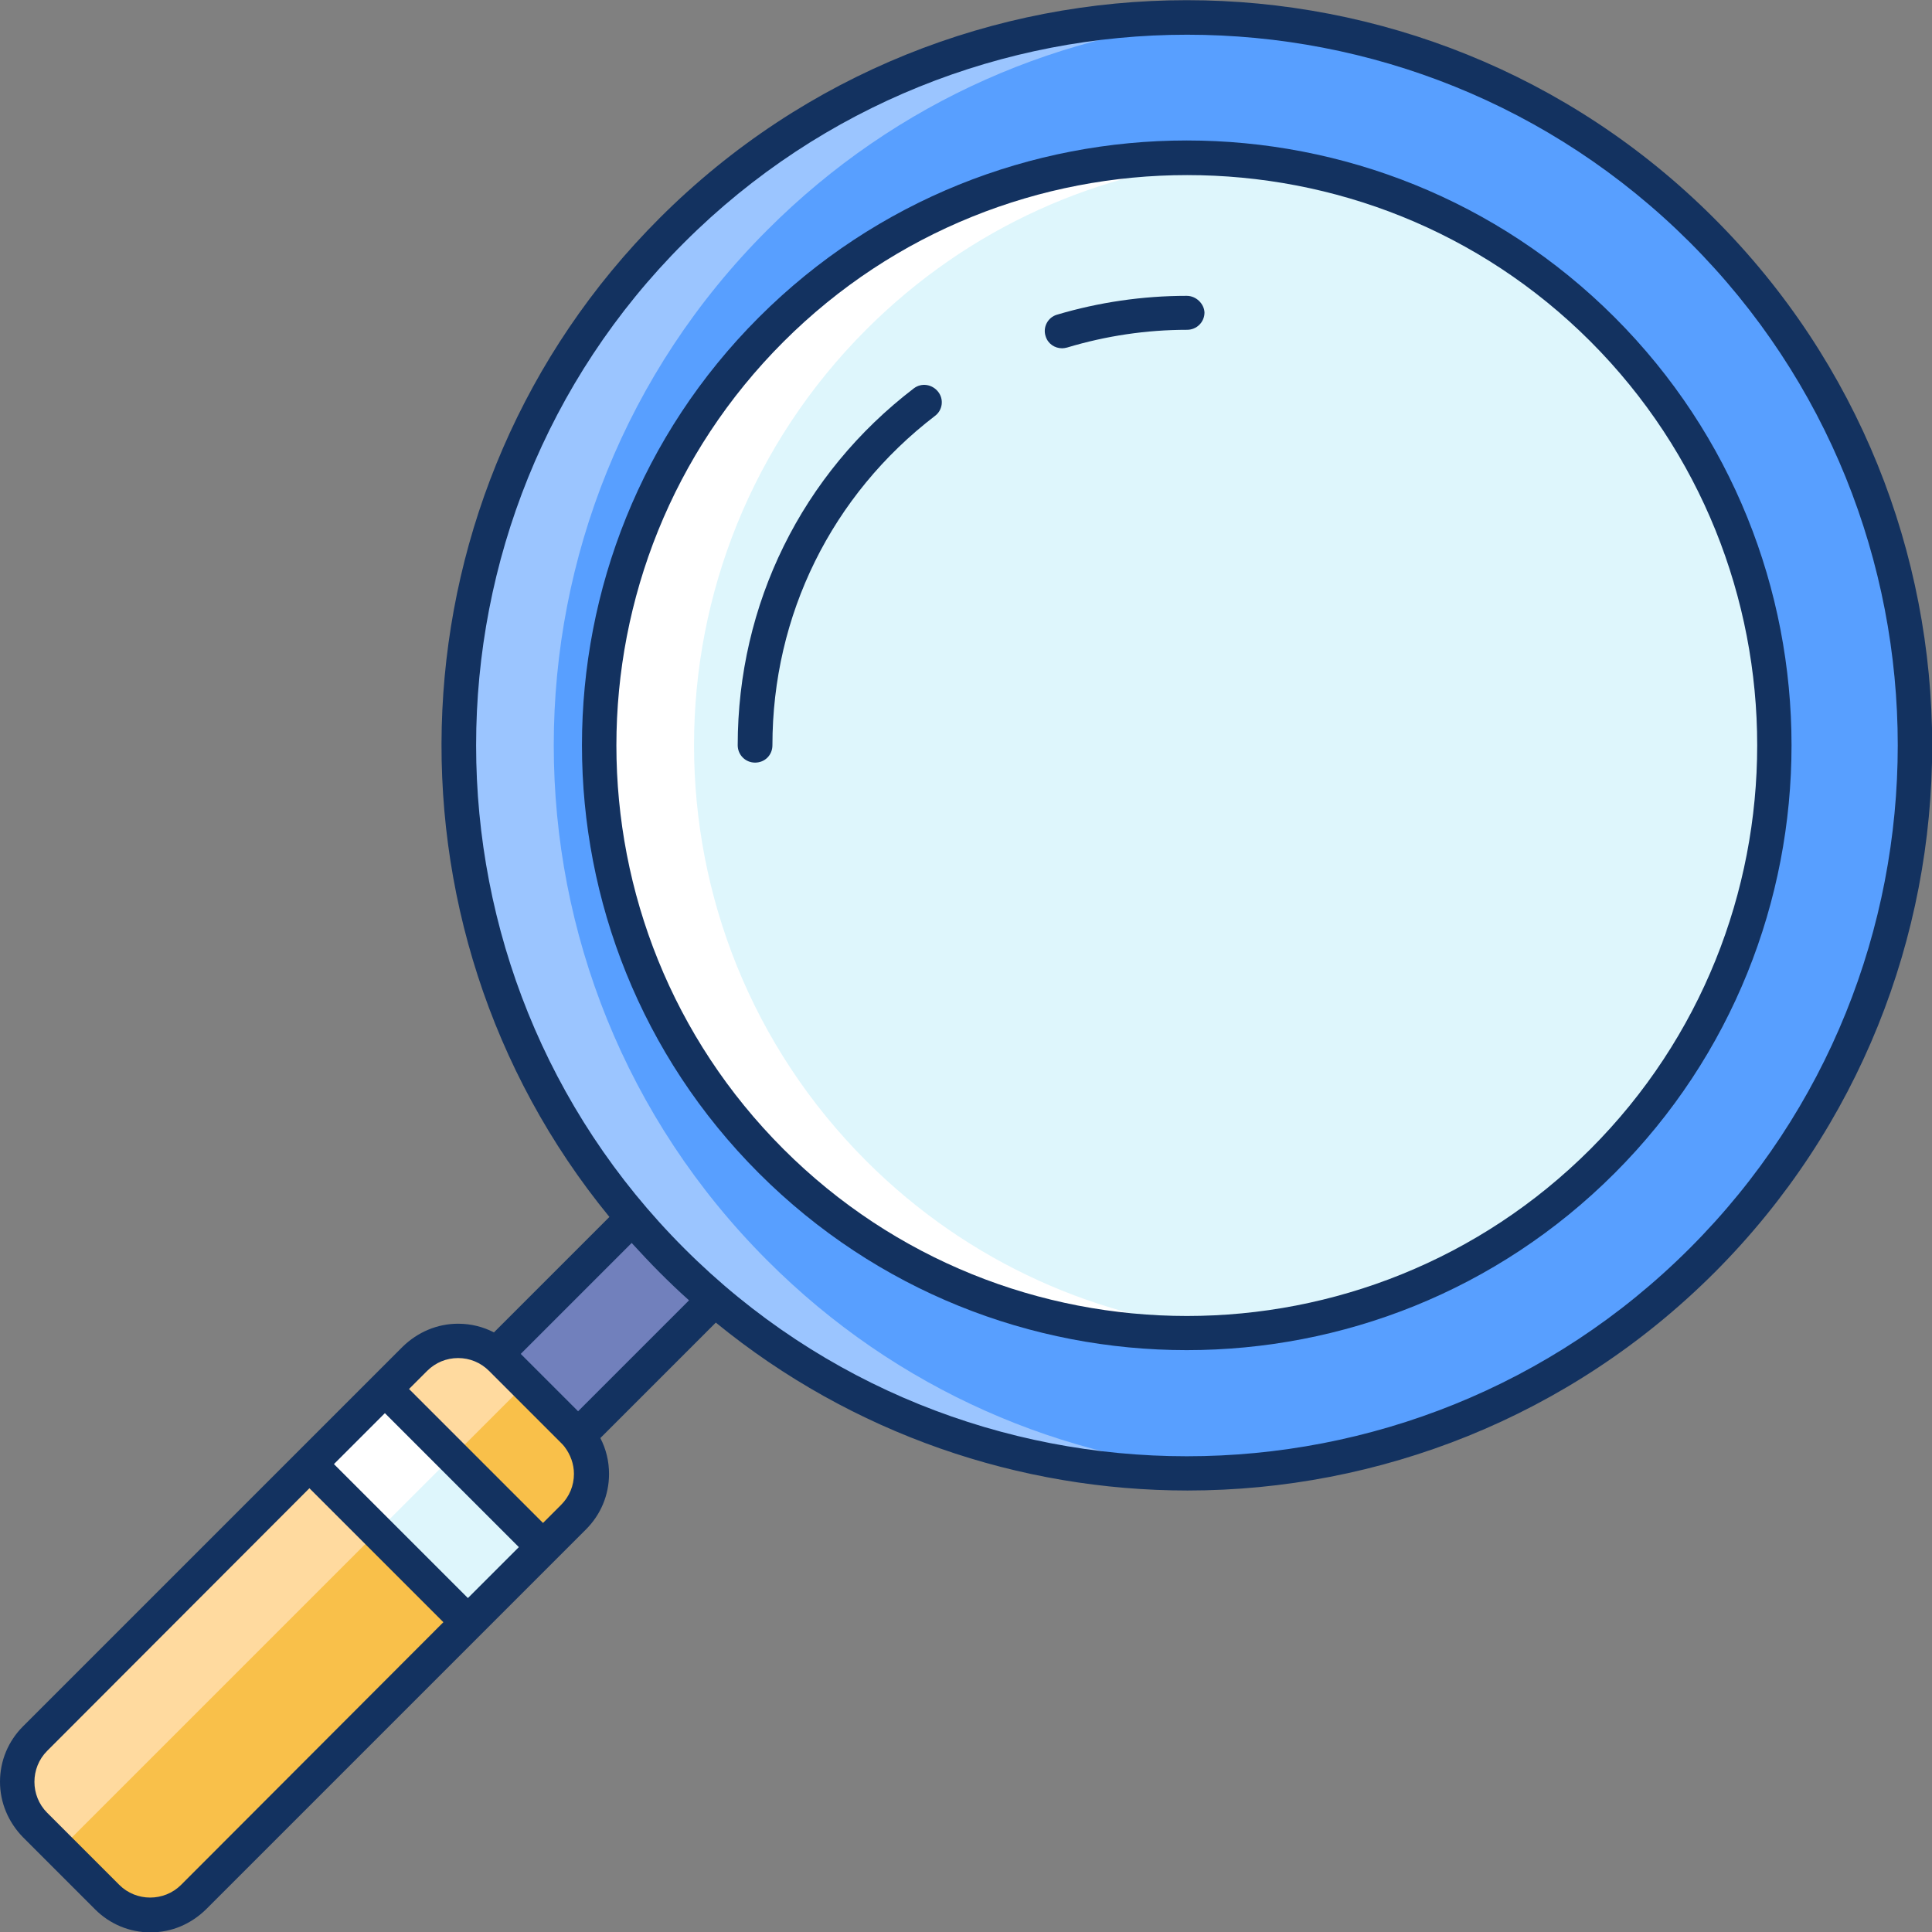
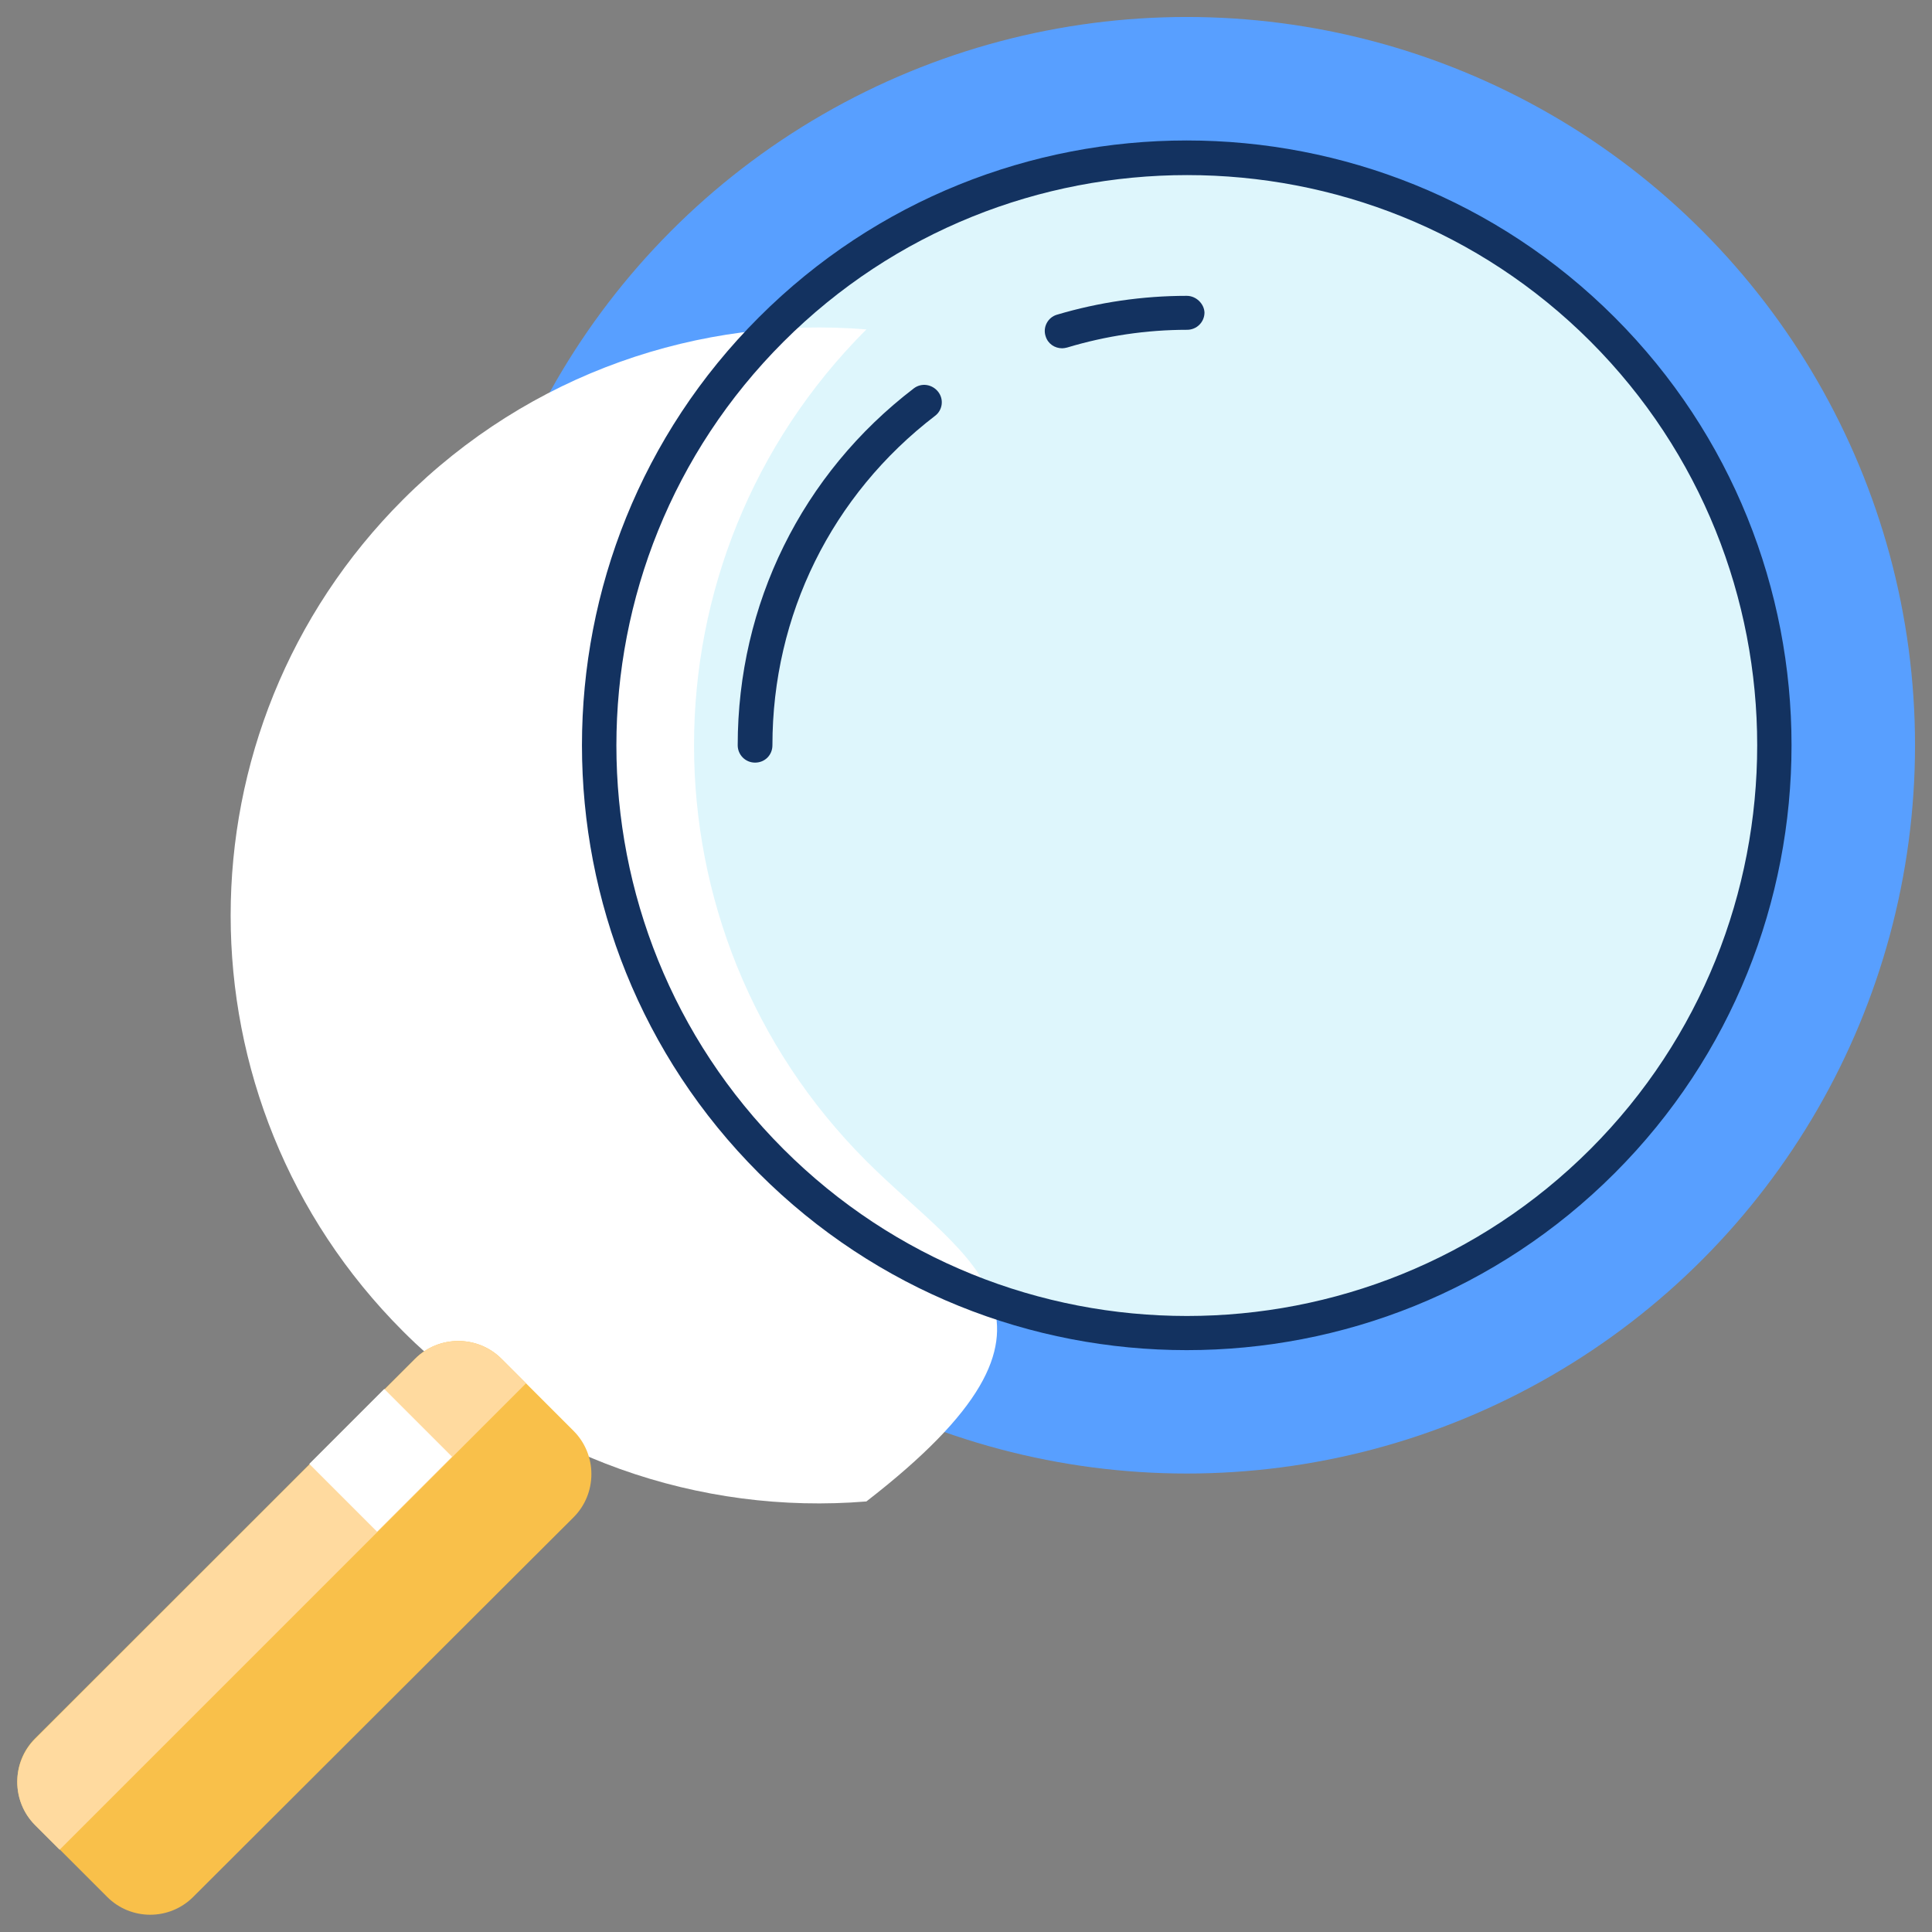
<svg xmlns="http://www.w3.org/2000/svg" width="800px" height="800px" viewBox="0 0 512 512" version="1.1" xml:space="preserve">
  <rect x="0" y="0" width="512" height="512" fill="#808080" stroke="none" />
  <style type="text/css">
	.st0{display:none;}
	.st1{display:inline;}
	.st2{fill:none;stroke:#B3B3B3;stroke-miterlimit:10;}
	.st3{fill:none;stroke:#ED1C24;stroke-miterlimit:10;}
	.st4{fill:#F9C04A;}
	.st5{fill:#FFFFFF;stroke:#000000;stroke-width:10;stroke-linecap:round;stroke-linejoin:round;stroke-miterlimit:10;}
	.st6{fill:#DEF6FC;}
	.st7{fill:#FFDA9F;}
	.st8{fill:#FFFFFF;}
	.st9{fill:#FF5751;}
	.st10{fill:#FF908A;}
	.st11{fill:#133260;}
	.st12{fill:#7782BB;}
	.st13{fill:#96A5D6;}
	.st14{fill:#FF5741;}
	.st15{fill:#43527A;}
	.st16{fill:#5E7296;}
	.st17{fill:none;stroke:#133260;stroke-width:9;stroke-linecap:round;stroke-linejoin:round;stroke-miterlimit:10;}
	.st18{fill:#83D689;}
	.st19{fill:#B5F4B8;}
	.st20{fill:#9BC5FF;}
	.st21{fill:#B8D8FF;}
	.st22{fill:#F24133;}
	.st23{fill:#589FFF;}
	.st24{fill:#7180BC;}
	.st25{fill:#93A3D8;}
	.st26{fill:#FF8103;}
	.st27{fill:#FF9D4D;}
	.st28{fill:#BC8D66;}
	.st29{fill:#CEA282;}
	.st30{fill:#FFDDA1;}
	.st31{fill:#FFF1DC;}
	.st32{fill:#7F6674;}
	.st33{fill:#937A89;}
	.st34{fill:#04398E;}
	.st35{fill:#A6D1FF;}
	.st36{fill:#EAA62D;}
	.st37{fill:#C5DFFF;}
	.st38{fill:#D6A47F;}
	.st39{fill:#99A4D6;}
</style>
  <g class="st0" id="Layer_31">
    <g class="st1">
      <g>
        <g>
          <ellipse class="st2" cx="256" cy="256" rx="248.1" ry="248.3" />
          <path class="st2" d="M398.8,504.5H113.2c-18.8,0-34.1-15.3-34.1-34.1V41.6c0-18.8,15.3-34.1,34.1-34.1h285.5      c18.8,0,34.1,15.3,34.1,34.1v428.9C432.9,489.3,417.6,504.5,398.8,504.5z" />
          <path class="st2" d="M7.9,399.8V112.2c0-16.4,13.3-29.8,29.8-29.8h436.7c16.4,0,29.8,13.3,29.8,29.8v287.6      c0,16.4-13.3,29.8-29.8,29.8H37.6C21.2,429.6,7.9,416.2,7.9,399.8z" />
-           <path class="st2" d="M440.4,469.9H71.6c-16.4,0-29.8-13.3-29.8-29.8V71.9c0-16.4,13.3-29.8,29.8-29.8h368.8      c16.4,0,29.8,13.3,29.8,29.8v368.2C470.2,456.5,456.8,469.9,440.4,469.9z" />
        </g>
-         <rect class="st3" height="497" transform="matrix(-1.836970e-16 1 -1 -1.836970e-16 512 5.684342e-14)" width="497" x="7.5" y="7.5" />
      </g>
    </g>
  </g>
  <g id="Layer_32">
    <g>
      <g>
        <rect class="st24" height="93" transform="matrix(0.707 0.707 -0.707 0.707 295.317 -11.118)" width="30.5" x="145.8" y="304.4" />
        <g>
          <circle class="st23" cx="314.5" cy="197.5" r="193" />
-           <path class="st20" d="M203.3,334c-75.4-75.4-75.4-197.6,0-273C237.7,26.5,282,7.8,327.1,4.9C273.6,1.4,218.9,20.1,178,61      c-75.4,75.4-75.4,197.6,0,273c40.9,40.9,95.6,59.6,149.1,56.1C282,387.2,237.7,368.5,203.3,334z" />
          <circle class="st6" cx="314.5" cy="197.5" r="155.8" />
-           <path class="st8" d="M229.6,307.7c-60.9-60.9-60.9-159.5,0-220.4c27.2-27.2,62-42.3,97.6-45.1c-44-3.6-89.2,11.5-122.8,45.1      c-60.9,60.9-60.9,159.5,0,220.4c33.6,33.6,78.8,48.7,122.8,45.1C291.6,349.9,256.8,334.9,229.6,307.7z" />
+           <path class="st8" d="M229.6,307.7c-60.9-60.9-60.9-159.5,0-220.4c-44-3.6-89.2,11.5-122.8,45.1      c-60.9,60.9-60.9,159.5,0,220.4c33.6,33.6,78.8,48.7,122.8,45.1C291.6,349.9,256.8,334.9,229.6,307.7z" />
        </g>
        <path class="st4" d="M28.4,502.7L9.3,483.6c-6.3-6.3-6.3-16.6,0-22.9L110,360.1c6.3-6.3,16.6-6.3,22.9,0l19.1,19.1     c6.3,6.3,6.3,16.6,0,22.9L51.2,502.7C44.9,509,34.7,509,28.4,502.7z" />
        <path class="st7" d="M15.8,490.2l123.6-123.6l-6.5-6.5c-6.3-6.3-16.6-6.3-22.9,0L9.3,460.8c-6.3,6.3-6.3,16.6,0,22.9L15.8,490.2z     " />
-         <rect class="st6" height="59.3" transform="matrix(0.707 -0.707 0.707 0.707 -249.069 196.755)" width="28.1" x="98.9" y="369.4" />
        <rect class="st8" height="25.4" transform="matrix(0.707 -0.707 0.707 0.707 -244.101 184.761)" width="28.1" x="86.9" y="374.3" />
      </g>
      <g>
        <path class="st11" d="M314.5,78.4c-11.7,0-23.3,1.7-34.4,5c-2.4,0.7-3.8,3.3-3,5.7c0.6,2,2.4,3.2,4.4,3.2c0.4,0,0.9-0.1,1.3-0.2     c10.3-3.1,21-4.7,31.8-4.7c2.5,0,4.6-2,4.6-4.6C319.1,80.5,317,78.4,314.5,78.4z" />
        <path class="st11" d="M242.2,102.9c-29.7,22.7-46.7,57.2-46.7,94.6c0,2.5,2,4.6,4.6,4.6s4.6-2,4.6-4.6     c0-34.5,15.7-66.3,43.1-87.3c2-1.5,2.4-4.4,0.8-6.4C247,101.8,244.2,101.4,242.2,102.9z" />
-         <path class="st11" d="M454.2,57.8c-77-77-202.4-77-279.4,0C102.5,130.1,98,245,161.5,322.5l-30.6,30.6c-2.9-1.5-6.1-2.3-9.5-2.3     c-5.5,0-10.7,2.2-14.7,6.1l-8,8c0,0,0,0,0,0l-19.9,19.9L6.1,457.5c-3.9,3.9-6.1,9.1-6.1,14.7c0,5.5,2.2,10.7,6.1,14.7l19.1,19.1     c3.9,3.9,9.1,6.1,14.7,6.1s10.7-2.2,14.7-6.1l72.8-72.8l19.9-19.9c0,0,0,0,0,0l8-8c3.9-3.9,6.1-9.1,6.1-14.7     c0-3.4-0.8-6.6-2.3-9.5l30.6-30.6c36.2,29.6,80.6,44.5,125,44.5c50.6,0,101.2-19.3,139.7-57.8     C531.3,260.2,531.3,134.8,454.2,57.8z M48,499.5c-4.5,4.5-11.9,4.5-16.4,0l-19.1-19.1c-4.5-4.5-4.5-11.9,0-16.4L82,394.4     l35.5,35.5L48,499.5z M124,423.5L88.5,388l13.5-13.5l35.5,35.5L124,423.5z M148.7,398.8l-4.8,4.8l-35.5-35.5l4.8-4.8     c2.2-2.2,5.1-3.4,8.2-3.4c3.1,0,6,1.2,8.2,3.4l19.1,19.1c0.3,0.3,0.6,0.6,0.9,1c0,0,0,0,0,0c1.6,2.1,2.5,4.6,2.5,7.2     C152.1,393.7,150.9,396.6,148.7,398.8z M153.2,374L138,358.8l29.4-29.4c2.4,2.6,4.8,5.2,7.4,7.8s5.1,5,7.8,7.4L153.2,374z      M447.8,330.8c-73.5,73.5-193.1,73.5-266.5,0c-73.5-73.5-73.5-193.1,0-266.5c36.7-36.7,85-55.1,133.3-55.1S411,27.5,447.8,64.2     C521.3,137.7,521.3,257.3,447.8,330.8z" />
        <path class="st11" d="M427.9,84.1c-62.5-62.5-164.3-62.5-226.8,0c-62.5,62.5-62.5,164.3,0,226.8c31.3,31.3,72.3,46.9,113.4,46.9     s82.1-15.6,113.4-46.9C490.4,248.4,490.4,146.6,427.9,84.1z M421.5,304.5c-59,59-154.9,59-213.9,0s-59-154.9,0-213.9     c29.5-29.5,68.2-44.2,107-44.2S392,61,421.5,90.5C480.4,149.5,480.4,245.5,421.5,304.5z" />
      </g>
    </g>
  </g>
</svg>